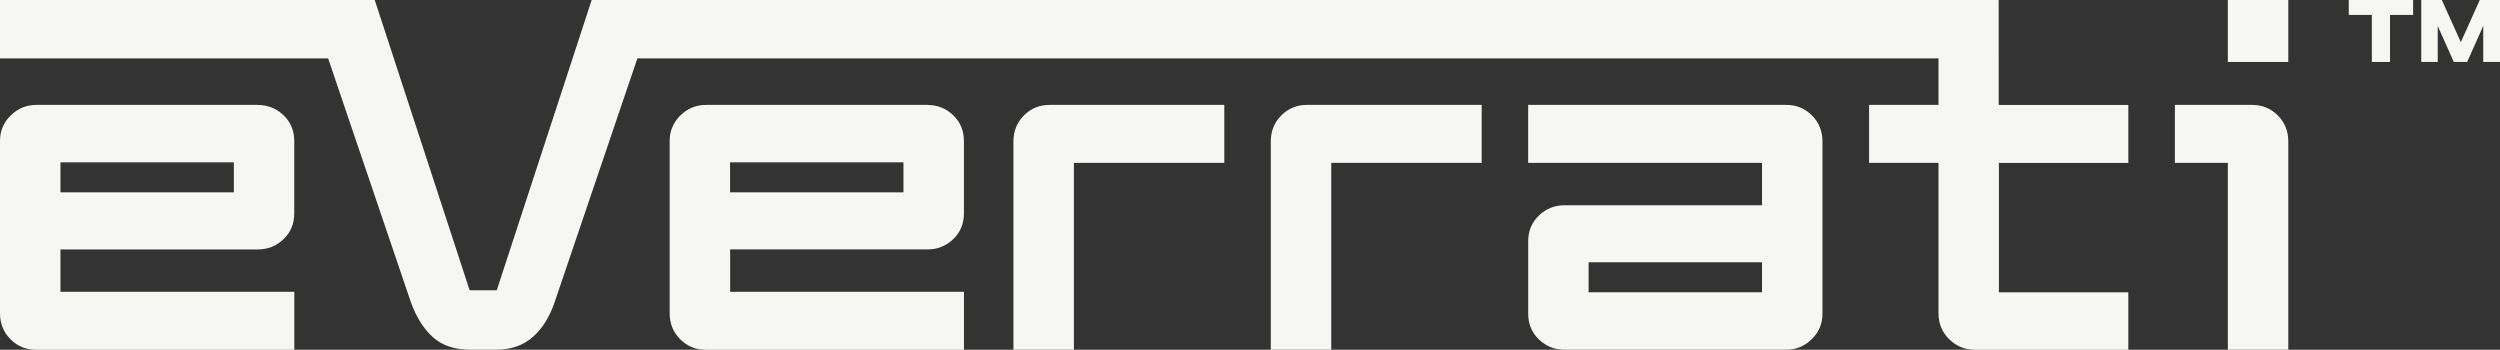
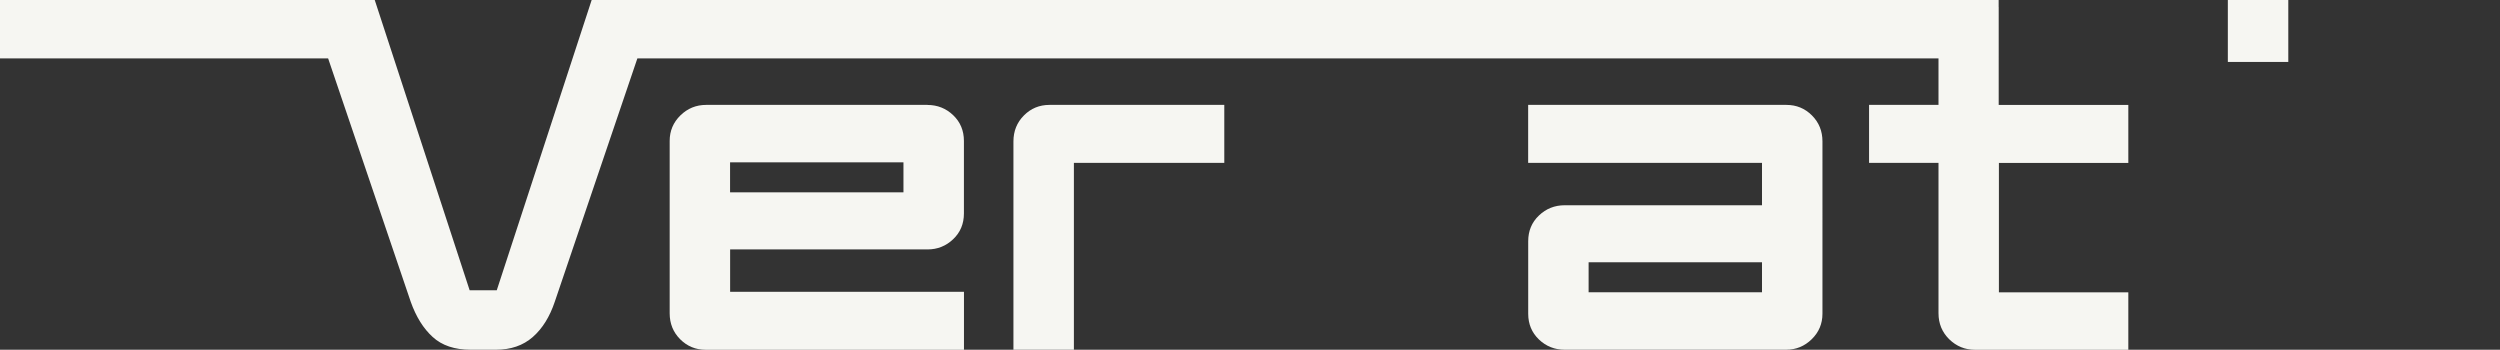
<svg xmlns="http://www.w3.org/2000/svg" id="Layer_2" data-name="Layer 2" viewBox="0 0 473.07 66.18">
  <rect x="0" y="0" width="473.07" height="66.18" fill="#333333" stroke="none" />
  <defs>
    <style>      .cls-1 {        fill: #f6f6f2;      }    </style>
  </defs>
  <g id="Layer_1-2" data-name="Layer 1">
    <g>
      <g>
        <path class="cls-1" d="M193.76,21.84c-1.32,1.32-1.99,2.96-1.99,4.92v39.42h11.44V30.82h28.46v-10.97h-33.09c-1.89,0-3.5.66-4.82,1.99Z" />
-         <path class="cls-1" d="M242.46,21.84c-1.32,1.32-1.99,2.96-1.99,4.92v39.42h11.44V30.82h28.46v-10.97h-33.09c-1.89,0-3.5.66-4.82,1.99Z" />
        <path class="cls-1" d="M338.05,19.85h-48.88v10.97h44.25v8.02h-37.34c-1.89,0-3.52.65-4.87,1.94-1.36,1.29-2.03,2.92-2.03,4.87v13.72c0,1.95.68,3.58,2.03,4.87,1.35,1.29,2.98,1.94,4.87,1.94h41.88c1.89,0,3.51-.66,4.87-1.99,1.35-1.32,2.03-2.93,2.03-4.82V26.76c0-1.95-.66-3.59-1.99-4.92-1.32-1.32-2.93-1.99-4.82-1.99ZM333.42,55.31h-32.81v-5.68h32.81v5.68Z" />
        <path class="cls-1" d="M378.2,1.32h0V0H111.96l-17.96,54.93h-5.13L70.91,0H0v11.05h62.09l15.63,46.05c1.01,2.84,2.39,5.06,4.16,6.67,1.76,1.61,4.16,2.41,7.19,2.41h4.75c2.84,0,5.17-.8,7-2.41,1.83-1.61,3.21-3.83,4.16-6.67l15.63-46.05h246.21v8.8h-13.14v10.97h13.14v28.46c0,1.95.68,3.59,2.03,4.92,1.36,1.32,2.98,1.99,4.87,1.99h29.02v-10.87h-24.49v-24.49h24.49v-10.97h-24.53V1.32Z" />
-         <path class="cls-1" d="M426.2,19.85h-14.65v10.97h10.02v35.36h11.44V26.76c0-1.95-.66-3.59-1.99-4.92-1.32-1.32-2.93-1.99-4.82-1.99Z" />
        <rect class="cls-1" x="421.57" width="11.44" height="11.72" />
-         <path class="cls-1" d="M48.78,19.85H6.9c-1.89,0-3.51.66-4.87,1.99C.68,23.16,0,24.77,0,26.66v32.62c0,1.95.66,3.59,1.99,4.92,1.32,1.32,2.93,1.99,4.82,1.99h48.88v-10.97H11.44v-8.02h37.34c1.89,0,3.52-.65,4.87-1.94,1.36-1.29,2.03-2.92,2.03-4.87v-13.72c0-1.95-.68-3.58-2.03-4.87-1.35-1.29-2.98-1.94-4.87-1.94ZM44.25,36.4H11.44v-5.68h32.81v5.68Z" />
        <path class="cls-1" d="M175.5,19.85h-41.88c-1.89,0-3.51.66-4.87,1.99-1.35,1.32-2.03,2.93-2.03,4.82v32.62c0,1.95.66,3.59,1.99,4.92,1.32,1.32,2.93,1.99,4.82,1.99h48.88v-10.97h-44.25v-8.02h37.34c1.89,0,3.52-.65,4.87-1.94,1.36-1.29,2.03-2.92,2.03-4.87v-13.72c0-1.95-.68-3.58-2.03-4.87-1.35-1.29-2.98-1.94-4.87-1.94ZM170.96,36.4h-32.81v-5.68h32.81v5.68Z" />
      </g>
      <g>
-         <path class="cls-1" d="M448.82,11.72V2.82h-4.37V0h12.18v2.82h-4.37v8.9h-3.45Z" />
-         <path class="cls-1" d="M469.9,11.72v-6.83l-3.04,6.83h-2.53l-3.04-6.8v6.8h-3.12V0h3.89l3.6,7.98,3.58-7.98h3.83v11.72h-3.17Z" />
-       </g>
+         </g>
    </g>
  </g>
</svg>